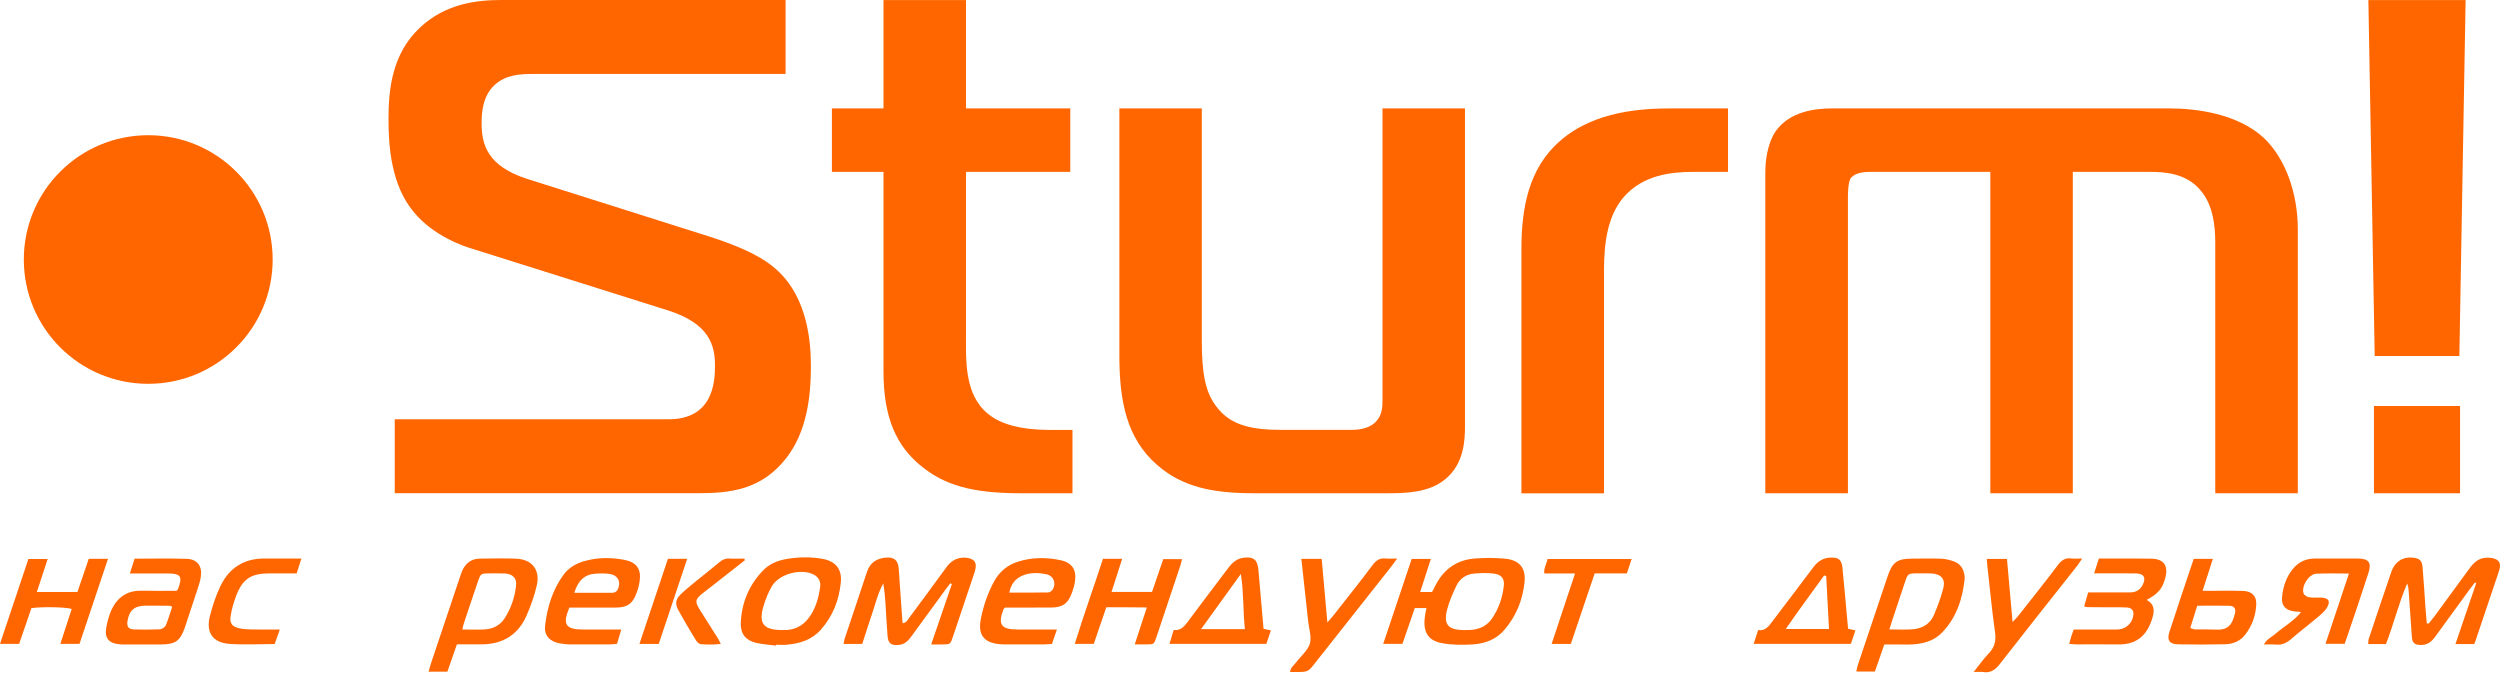
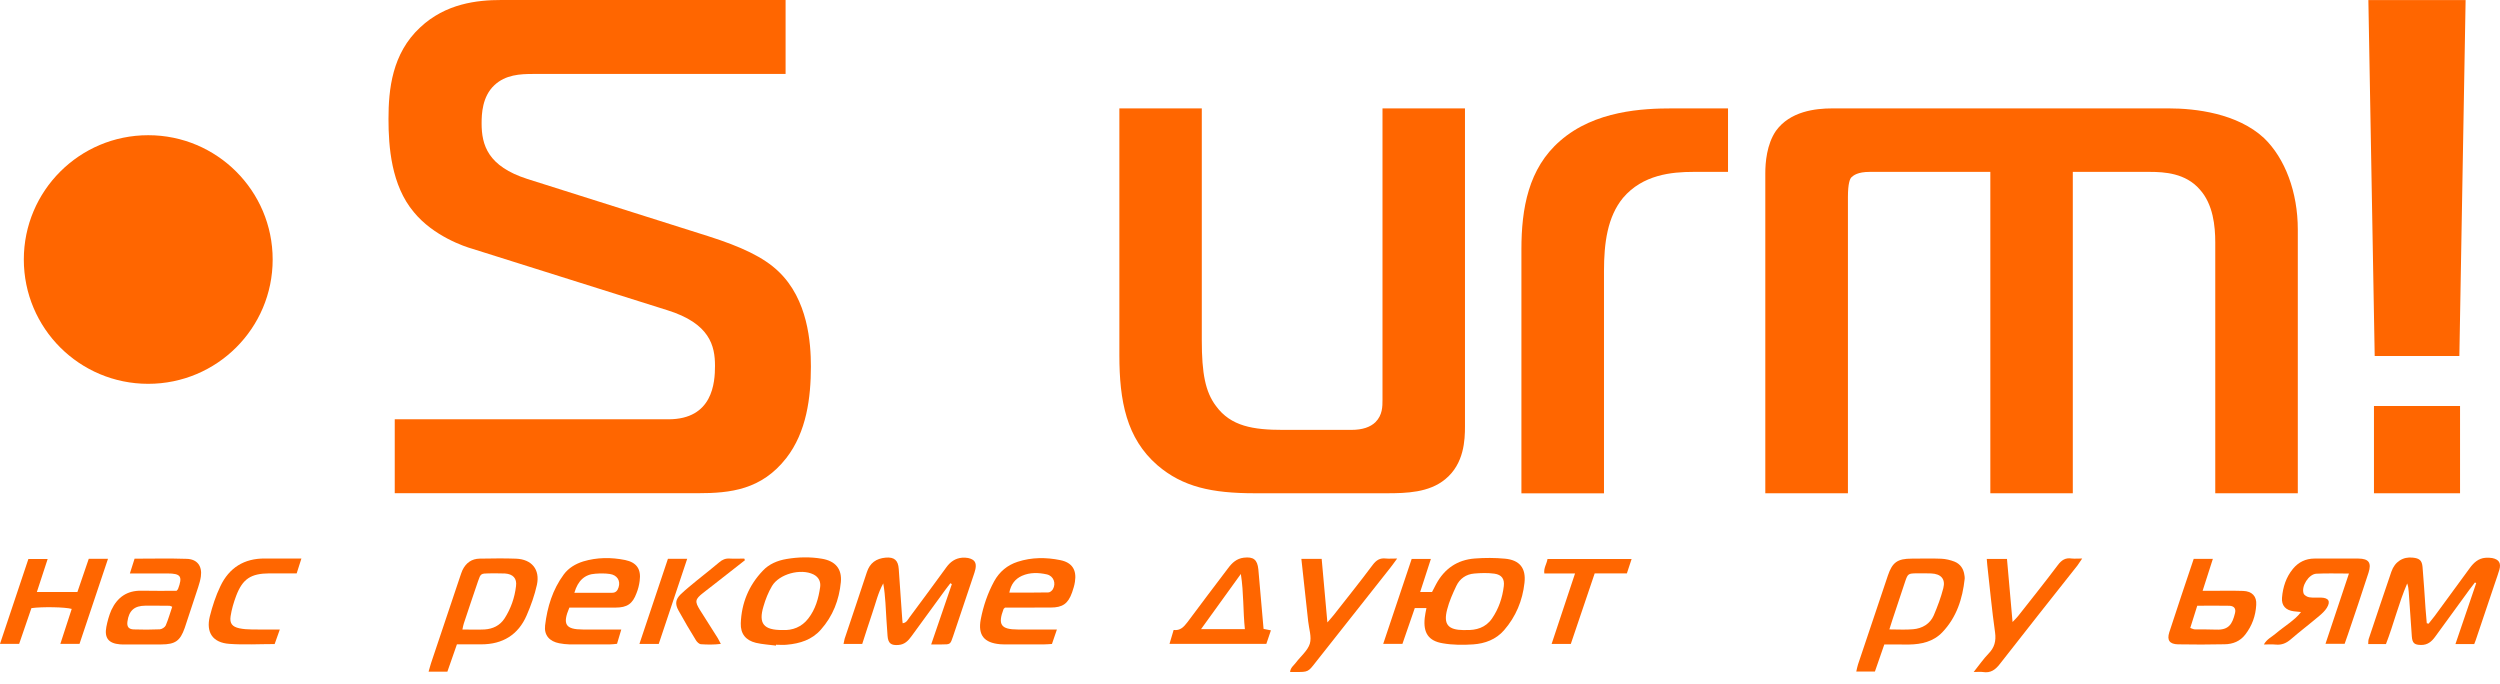
<svg xmlns="http://www.w3.org/2000/svg" width="106" height="29" viewBox="0 0 106 29" fill="none">
  <path fill-rule="evenodd" clip-rule="evenodd" d="M60.669 23.701C60.517 24.174 60.37 24.626 60.215 25.101H60.718C60.776 24.993 60.831 24.875 60.895 24.761C61.247 24.112 61.789 23.739 62.522 23.681C62.951 23.648 63.387 23.648 63.812 23.688C64.432 23.745 64.709 24.088 64.638 24.712C64.556 25.466 64.272 26.147 63.772 26.722C63.429 27.116 62.964 27.286 62.466 27.322C62.041 27.35 61.601 27.35 61.181 27.277C60.563 27.178 60.342 26.828 60.408 26.203C60.419 26.072 60.452 25.942 60.481 25.782H59.987C59.815 26.278 59.642 26.784 59.463 27.3H58.648C59.058 26.081 59.454 24.893 59.855 23.699H60.669V23.701ZM62.163 26.713C62.584 26.727 62.991 26.618 63.263 26.222C63.544 25.811 63.702 25.347 63.761 24.853C63.799 24.548 63.673 24.367 63.361 24.323C63.082 24.285 62.79 24.294 62.508 24.318C62.161 24.347 61.893 24.535 61.747 24.845C61.594 25.167 61.446 25.499 61.358 25.846C61.196 26.475 61.397 26.707 62.057 26.716C62.081 26.713 62.106 26.713 62.163 26.713Z" fill="#FF6600" />
  <path fill-rule="evenodd" clip-rule="evenodd" d="M104.907 27.308H104.111C104.412 26.428 104.702 25.579 104.991 24.725C104.976 24.716 104.956 24.707 104.938 24.696C104.859 24.798 104.781 24.895 104.706 24.999C104.219 25.665 103.732 26.335 103.247 27.003C103.097 27.209 102.92 27.353 102.65 27.346C102.375 27.342 102.285 27.273 102.262 26.992C102.214 26.36 102.172 25.727 102.13 25.092C102.121 24.975 102.11 24.858 102.065 24.738C101.705 25.572 101.494 26.459 101.165 27.308H100.412C100.419 27.229 100.412 27.158 100.432 27.096C100.751 26.141 101.069 25.19 101.395 24.238C101.539 23.816 101.891 23.595 102.305 23.644C102.583 23.672 102.692 23.761 102.716 24.042C102.769 24.626 102.8 25.214 102.842 25.798C102.858 26.01 102.876 26.216 102.895 26.426C102.92 26.433 102.949 26.439 102.973 26.444C103.057 26.335 103.148 26.227 103.23 26.119C103.725 25.439 104.223 24.763 104.717 24.088C104.885 23.858 105.084 23.674 105.383 23.65C105.478 23.644 105.576 23.644 105.669 23.661C105.957 23.721 106.052 23.874 105.974 24.154C105.923 24.34 105.852 24.517 105.793 24.701C105.532 25.468 105.273 26.24 105.014 27.014C104.989 27.103 104.952 27.191 104.907 27.308Z" fill="#FF6600" />
  <path fill-rule="evenodd" clip-rule="evenodd" d="M39.482 27.324C39.787 26.43 40.075 25.601 40.358 24.769C40.338 24.754 40.316 24.741 40.298 24.727C40.23 24.82 40.15 24.911 40.084 25.006C39.603 25.663 39.126 26.32 38.645 26.979C38.508 27.169 38.355 27.326 38.103 27.346C37.784 27.375 37.656 27.28 37.632 26.959C37.594 26.494 37.572 26.028 37.543 25.563C37.523 25.289 37.501 25.017 37.45 24.736C37.226 25.137 37.129 25.583 36.981 26.008C36.833 26.433 36.704 26.868 36.558 27.304H35.766C35.788 27.218 35.794 27.147 35.812 27.085C36.126 26.143 36.447 25.203 36.755 24.261C36.881 23.869 37.151 23.681 37.547 23.644C37.915 23.61 38.083 23.754 38.107 24.126C38.156 24.805 38.2 25.482 38.249 26.165C38.251 26.247 38.264 26.329 38.273 26.426C38.444 26.404 38.492 26.269 38.566 26.172C39.086 25.471 39.608 24.767 40.119 24.062C40.288 23.825 40.502 23.67 40.797 23.646C40.878 23.639 40.965 23.646 41.047 23.659C41.321 23.719 41.412 23.854 41.359 24.126C41.337 24.227 41.301 24.331 41.266 24.433C40.978 25.285 40.695 26.134 40.409 26.983C40.294 27.324 40.294 27.324 39.938 27.324C39.812 27.324 39.681 27.324 39.482 27.324Z" fill="#FF6600" />
  <path fill-rule="evenodd" clip-rule="evenodd" d="M79.895 27.324C79.755 27.724 79.627 28.094 79.496 28.474H78.706C78.73 28.372 78.748 28.268 78.779 28.175C79.2 26.915 79.622 25.656 80.047 24.4C80.236 23.84 80.457 23.686 81.057 23.686C81.477 23.686 81.895 23.672 82.316 23.69C82.502 23.699 82.695 23.745 82.869 23.812C83.119 23.913 83.259 24.119 83.292 24.393C83.299 24.44 83.308 24.488 83.303 24.537C83.212 25.389 82.958 26.176 82.354 26.809C81.973 27.207 81.471 27.32 80.939 27.328C80.599 27.328 80.253 27.324 79.895 27.324ZM80.109 26.687C80.475 26.687 80.793 26.709 81.114 26.68C81.506 26.647 81.834 26.453 81.993 26.088C82.152 25.714 82.296 25.331 82.396 24.94C82.498 24.548 82.296 24.331 81.882 24.314C81.679 24.305 81.473 24.309 81.269 24.309C80.913 24.314 80.891 24.325 80.78 24.652C80.594 25.198 80.417 25.74 80.236 26.287C80.198 26.413 80.158 26.532 80.109 26.687Z" fill="#FF6600" />
  <path fill-rule="evenodd" clip-rule="evenodd" d="M19.372 27.324C19.234 27.731 19.102 28.105 18.969 28.478H18.172C18.214 28.343 18.238 28.229 18.276 28.118C18.688 26.895 19.099 25.667 19.509 24.444C19.54 24.354 19.569 24.265 19.608 24.174C19.757 23.869 19.996 23.69 20.341 23.686C20.857 23.679 21.375 23.668 21.881 23.688C22.548 23.714 22.904 24.15 22.765 24.796C22.667 25.236 22.514 25.669 22.333 26.085C21.977 26.915 21.313 27.32 20.41 27.32H19.372V27.324ZM19.606 26.691C19.951 26.691 20.252 26.705 20.545 26.689C20.894 26.667 21.195 26.526 21.392 26.223C21.66 25.807 21.822 25.344 21.879 24.853C21.926 24.522 21.749 24.34 21.412 24.316C21.184 24.307 20.959 24.311 20.728 24.311C20.39 24.316 20.379 24.323 20.27 24.639C20.064 25.236 19.867 25.835 19.666 26.435C19.644 26.501 19.631 26.572 19.606 26.691Z" fill="#FF6600" />
  <path fill-rule="evenodd" clip-rule="evenodd" d="M5.507 24.314C5.584 24.077 5.644 23.889 5.706 23.688C6.452 23.688 7.182 23.67 7.915 23.695C8.36 23.706 8.579 24 8.517 24.442C8.495 24.595 8.453 24.743 8.404 24.893C8.216 25.473 8.023 26.052 7.831 26.627C7.638 27.174 7.43 27.322 6.841 27.324C6.317 27.326 5.786 27.324 5.261 27.324C5.201 27.324 5.144 27.326 5.084 27.32C4.606 27.28 4.42 27.052 4.509 26.581C4.557 26.335 4.624 26.09 4.723 25.864C4.976 25.327 5.385 25.035 5.998 25.046C6.501 25.057 7.003 25.05 7.486 25.05C7.519 25.008 7.541 24.995 7.548 24.975C7.751 24.438 7.671 24.314 7.092 24.314C6.702 24.314 6.306 24.314 5.907 24.314H5.507V24.314ZM7.302 25.727C7.238 25.703 7.22 25.685 7.196 25.685C6.848 25.683 6.503 25.678 6.162 25.681C5.697 25.683 5.465 25.889 5.403 26.355C5.374 26.565 5.449 26.678 5.666 26.687C6.034 26.7 6.405 26.7 6.777 26.683C6.868 26.676 6.992 26.596 7.027 26.519C7.136 26.265 7.211 25.992 7.302 25.727Z" fill="#FF6600" />
  <path fill-rule="evenodd" clip-rule="evenodd" d="M42.613 25.762C42.573 25.802 42.562 25.809 42.553 25.818C42.299 26.486 42.438 26.689 43.155 26.691C43.691 26.694 44.227 26.691 44.813 26.691C44.74 26.917 44.674 27.105 44.603 27.304C44.475 27.311 44.373 27.322 44.271 27.322C43.733 27.324 43.189 27.322 42.651 27.322C42.571 27.322 42.487 27.322 42.401 27.315C41.726 27.255 41.458 26.93 41.584 26.26C41.692 25.696 41.878 25.152 42.153 24.645C42.376 24.241 42.711 23.96 43.153 23.818C43.746 23.626 44.357 23.626 44.959 23.75C45.459 23.851 45.657 24.168 45.577 24.67C45.555 24.822 45.506 24.973 45.457 25.117C45.287 25.599 45.052 25.76 44.545 25.76C44.012 25.762 43.474 25.762 42.936 25.762H42.613V25.762ZM42.795 25.125C43.361 25.125 43.91 25.132 44.455 25.119C44.519 25.119 44.607 25.044 44.643 24.982C44.787 24.73 44.672 24.42 44.386 24.354C44.034 24.276 43.673 24.263 43.33 24.415C43.042 24.546 42.865 24.771 42.795 25.125Z" fill="#FF6600" />
  <path fill-rule="evenodd" clip-rule="evenodd" d="M24.141 25.762C23.84 26.472 23.977 26.689 24.712 26.691C25.237 26.694 25.763 26.691 26.343 26.691C26.277 26.917 26.224 27.101 26.162 27.297C26.053 27.308 25.96 27.322 25.861 27.322C25.29 27.324 24.714 27.326 24.141 27.322C23.995 27.317 23.853 27.302 23.714 27.275C23.3 27.196 23.063 26.935 23.112 26.519C23.205 25.738 23.43 24.997 23.906 24.354C24.11 24.079 24.4 23.909 24.727 23.805C25.316 23.628 25.916 23.626 26.507 23.745C26.996 23.847 27.191 24.135 27.122 24.63C27.1 24.805 27.056 24.982 26.989 25.148C26.821 25.605 26.591 25.76 26.1 25.762C25.56 25.762 25.022 25.762 24.482 25.762H24.141V25.762ZM24.353 25.134H24.699C25.115 25.134 25.533 25.134 25.954 25.134C26.113 25.134 26.186 25.039 26.228 24.902C26.319 24.621 26.164 24.378 25.852 24.336C25.657 24.307 25.449 24.311 25.248 24.325C24.8 24.351 24.504 24.612 24.353 25.134Z" fill="#FF6600" />
  <path fill-rule="evenodd" clip-rule="evenodd" d="M32.901 27.373C32.62 27.335 32.33 27.322 32.048 27.255C31.619 27.149 31.395 26.875 31.409 26.428C31.44 25.574 31.747 24.822 32.343 24.199C32.608 23.913 32.969 23.765 33.352 23.701C33.85 23.617 34.352 23.606 34.848 23.69C35.417 23.785 35.705 24.117 35.652 24.685C35.579 25.437 35.315 26.123 34.804 26.698C34.425 27.129 33.916 27.286 33.37 27.335C33.21 27.353 33.058 27.337 32.903 27.337C32.903 27.35 32.903 27.361 32.901 27.373ZM33.175 26.713C33.596 26.736 33.994 26.59 34.275 26.22C34.576 25.833 34.707 25.366 34.775 24.889C34.806 24.661 34.711 24.466 34.492 24.356C33.952 24.09 33.036 24.336 32.732 24.849C32.575 25.114 32.458 25.409 32.372 25.707C32.152 26.437 32.374 26.718 33.175 26.713Z" fill="#FF6600" />
  <path fill-rule="evenodd" clip-rule="evenodd" d="M99.595 24.318C99.073 24.318 98.643 24.303 98.214 24.325C97.893 24.34 97.563 24.858 97.674 25.165C97.703 25.241 97.824 25.311 97.913 25.325C98.077 25.351 98.247 25.331 98.415 25.338C98.736 25.349 98.827 25.499 98.657 25.773C98.577 25.9 98.46 26.012 98.34 26.112C97.937 26.453 97.519 26.771 97.121 27.114C96.935 27.273 96.742 27.353 96.501 27.331C96.346 27.315 96.191 27.326 95.987 27.326C96.12 27.09 96.333 27.001 96.492 26.862C96.676 26.705 96.875 26.567 97.063 26.422C97.238 26.284 97.413 26.149 97.563 25.95C97.461 25.939 97.36 25.933 97.258 25.919C96.917 25.877 96.729 25.678 96.757 25.342C96.795 24.891 96.93 24.471 97.222 24.117C97.455 23.836 97.76 23.683 98.134 23.683C98.756 23.683 99.378 23.681 100 23.683C100.434 23.688 100.562 23.86 100.425 24.283C100.148 25.148 99.854 26.006 99.562 26.87C99.518 27.005 99.469 27.14 99.413 27.297H98.601C98.933 26.309 99.254 25.351 99.595 24.318Z" fill="#FF6600" />
  <path fill-rule="evenodd" clip-rule="evenodd" d="M1.204 23.701H2.021C1.866 24.174 1.718 24.626 1.563 25.101H3.282C3.446 24.63 3.601 24.168 3.763 23.694H4.579C4.174 24.909 3.769 26.103 3.371 27.3H2.559C2.729 26.784 2.886 26.3 3.041 25.818C2.767 25.738 1.782 25.72 1.332 25.785C1.162 26.278 0.989 26.786 0.812 27.3H0C0.401 26.09 0.799 24.904 1.204 23.701Z" fill="#FF6600" />
-   <path fill-rule="evenodd" clip-rule="evenodd" d="M46.766 23.694H47.58C47.429 24.166 47.281 24.617 47.129 25.097H48.846C48.999 24.648 49.158 24.185 49.322 23.706H50.121C50.09 23.809 50.072 23.9 50.044 23.989C49.709 24.999 49.371 26.006 49.032 27.014C48.93 27.322 48.923 27.322 48.609 27.322C48.459 27.324 48.31 27.322 48.113 27.322C48.293 26.778 48.448 26.295 48.625 25.756C48.31 25.751 48.032 25.749 47.748 25.749C47.476 25.747 47.202 25.749 46.907 25.749C46.726 26.271 46.553 26.775 46.376 27.3H45.57C45.949 26.076 46.376 24.893 46.766 23.694Z" fill="#FF6600" />
-   <path fill-rule="evenodd" clip-rule="evenodd" d="M88.788 24.314C88.865 24.073 88.923 23.891 88.993 23.683C89.208 23.683 89.418 23.683 89.633 23.683C90.16 23.683 90.689 23.677 91.216 23.688C91.743 23.697 91.944 23.98 91.811 24.491C91.692 24.957 91.517 25.165 91.019 25.437C91.331 25.603 91.36 25.86 91.273 26.16C91.079 26.855 90.667 27.339 89.81 27.324C89.226 27.313 88.637 27.324 88.051 27.322C87.958 27.322 87.862 27.308 87.736 27.302C87.769 27.178 87.792 27.078 87.823 26.981C87.849 26.888 87.887 26.802 87.927 26.691C88.451 26.691 88.965 26.691 89.478 26.691C89.598 26.691 89.717 26.7 89.837 26.687C90.175 26.656 90.437 26.38 90.457 26.048C90.468 25.875 90.372 25.767 90.171 25.758C89.897 25.742 89.618 25.749 89.343 25.749C89.055 25.747 88.768 25.747 88.48 25.742C88.456 25.742 88.433 25.729 88.367 25.709C88.42 25.523 88.473 25.333 88.538 25.119H89.657C89.885 25.119 90.113 25.121 90.339 25.117C90.576 25.112 90.753 25.002 90.855 24.787C90.999 24.491 90.904 24.323 90.576 24.314C90.133 24.305 89.691 24.309 89.248 24.309H88.788V24.314Z" fill="#FF6600" />
  <path fill-rule="evenodd" clip-rule="evenodd" d="M53.575 26.665C53.699 26.689 53.777 26.705 53.887 26.727C53.819 26.926 53.757 27.112 53.693 27.3H49.587C49.651 27.087 49.702 26.908 49.762 26.711C50.045 26.747 50.193 26.581 50.346 26.382C50.913 25.612 51.499 24.853 52.072 24.09C52.243 23.86 52.435 23.683 52.736 23.646C53.146 23.597 53.312 23.728 53.354 24.139C53.427 24.973 53.502 25.804 53.575 26.665ZM52.783 26.676C52.701 25.897 52.739 25.152 52.612 24.336C52.022 25.15 51.486 25.891 50.924 26.676H52.783Z" fill="#FF6600" />
-   <path fill-rule="evenodd" clip-rule="evenodd" d="M78.358 26.658C78.473 26.683 78.562 26.705 78.668 26.729C78.602 26.924 78.544 27.101 78.478 27.3H74.356C74.421 27.096 74.48 26.919 74.545 26.716C74.857 26.762 75.001 26.543 75.16 26.331C75.733 25.568 76.32 24.814 76.891 24.042C77.085 23.785 77.327 23.641 77.65 23.641C77.96 23.637 78.084 23.745 78.117 24.057C78.192 24.783 78.252 25.508 78.32 26.233C78.329 26.373 78.345 26.517 78.358 26.658ZM77.431 24.424C77.402 24.413 77.373 24.407 77.344 24.398C76.809 25.143 76.258 25.88 75.715 26.671H77.55C77.508 25.906 77.471 25.165 77.431 24.424Z" fill="#FF6600" />
  <path fill-rule="evenodd" clip-rule="evenodd" d="M93.013 23.697H93.825C93.681 24.148 93.546 24.575 93.391 25.05H93.781C94.223 25.05 94.666 25.041 95.106 25.055C95.485 25.068 95.691 25.28 95.664 25.647C95.64 26.112 95.485 26.537 95.199 26.906C94.982 27.191 94.67 27.313 94.323 27.317C93.665 27.331 93.008 27.333 92.351 27.32C91.99 27.313 91.871 27.145 91.977 26.811C92.313 25.776 92.661 24.747 93.013 23.697ZM92.867 26.625C92.975 26.663 93.008 26.683 93.039 26.685C93.347 26.689 93.659 26.683 93.971 26.696C94.502 26.718 94.65 26.459 94.763 26.003C94.812 25.811 94.732 25.696 94.533 25.685C94.084 25.674 93.632 25.683 93.163 25.683C93.064 26.003 92.968 26.302 92.867 26.625Z" fill="#FF6600" />
  <path fill-rule="evenodd" clip-rule="evenodd" d="M55.178 23.697H56.039C56.117 24.575 56.196 25.444 56.281 26.391C56.404 26.245 56.48 26.167 56.544 26.085C57.097 25.378 57.662 24.677 58.2 23.955C58.352 23.754 58.507 23.648 58.764 23.681C58.901 23.694 59.045 23.681 59.24 23.681C59.118 23.847 59.041 23.958 58.952 24.07C57.898 25.404 56.845 26.74 55.789 28.074C55.464 28.494 55.464 28.494 54.935 28.492C54.864 28.489 54.793 28.492 54.7 28.492C54.716 28.304 54.86 28.213 54.946 28.096C55.147 27.828 55.444 27.591 55.537 27.293C55.623 27.01 55.499 26.66 55.466 26.337C55.373 25.473 55.273 24.606 55.178 23.697Z" fill="#FF6600" />
  <path fill-rule="evenodd" clip-rule="evenodd" d="M83.684 28.492C83.925 28.191 84.097 27.937 84.31 27.718C84.567 27.457 84.64 27.182 84.591 26.817C84.456 25.869 84.368 24.913 84.261 23.962C84.252 23.882 84.248 23.801 84.239 23.699H85.096C85.175 24.575 85.251 25.437 85.332 26.373C85.445 26.251 85.514 26.192 85.567 26.121C86.132 25.404 86.698 24.696 87.247 23.966C87.406 23.752 87.572 23.637 87.84 23.681C87.971 23.694 88.101 23.681 88.285 23.681C88.201 23.805 88.148 23.889 88.086 23.973C86.988 25.364 85.884 26.751 84.795 28.151C84.6 28.403 84.401 28.545 84.078 28.494C83.98 28.478 83.872 28.492 83.684 28.492Z" fill="#FF6600" />
  <path fill-rule="evenodd" clip-rule="evenodd" d="M11.645 27.308C10.987 27.308 10.354 27.346 9.724 27.3C9.022 27.249 8.728 26.82 8.896 26.136C9.006 25.701 9.148 25.263 9.343 24.858C9.715 24.073 10.352 23.672 11.235 23.681C11.738 23.686 12.233 23.681 12.78 23.681C12.709 23.902 12.65 24.09 12.579 24.311C12.185 24.311 11.806 24.311 11.426 24.311C10.638 24.316 10.288 24.539 10.011 25.269C9.907 25.546 9.821 25.838 9.777 26.13C9.732 26.435 9.848 26.574 10.149 26.64C10.319 26.676 10.503 26.687 10.68 26.689C11.06 26.698 11.439 26.691 11.864 26.691C11.78 26.928 11.711 27.118 11.645 27.308Z" fill="#FF6600" />
  <path fill-rule="evenodd" clip-rule="evenodd" d="M66.782 24.314H65.479C65.446 24.081 65.581 23.913 65.614 23.703H69.18C69.113 23.909 69.049 24.104 68.98 24.311H67.615C67.274 25.32 66.937 26.313 66.603 27.302H65.789C66.123 26.302 66.446 25.338 66.782 24.314Z" fill="#FF6600" />
  <path fill-rule="evenodd" clip-rule="evenodd" d="M31.586 23.752C31.125 24.113 30.665 24.473 30.205 24.834C30.074 24.935 29.941 25.039 29.806 25.143C29.472 25.411 29.452 25.499 29.676 25.86C29.926 26.256 30.178 26.651 30.426 27.045C30.468 27.112 30.501 27.187 30.563 27.302C30.262 27.339 29.99 27.333 29.722 27.315C29.645 27.311 29.556 27.224 29.51 27.151C29.253 26.736 29.003 26.309 28.768 25.884C28.616 25.61 28.64 25.417 28.859 25.201C29.083 24.986 29.333 24.791 29.567 24.595C29.877 24.343 30.189 24.104 30.492 23.845C30.625 23.73 30.76 23.67 30.942 23.683C31.148 23.697 31.347 23.683 31.555 23.683C31.566 23.708 31.579 23.73 31.586 23.752Z" fill="#FF6600" />
  <path fill-rule="evenodd" clip-rule="evenodd" d="M28.32 23.694H29.137C28.732 24.911 28.329 26.101 27.93 27.304H27.111C27.519 26.083 27.919 24.889 28.32 23.694Z" fill="#FF6600" />
  <path d="M11.561 11.003C11.561 13.918 9.197 16.274 6.284 16.274C3.369 16.274 1.01 13.918 1.01 11.003C1.01 8.093 3.369 5.733 6.284 5.733C9.195 5.731 11.561 8.091 11.561 11.003Z" fill="#FF6600" />
  <path d="M16.737 17.778H28.34C30.221 17.778 30.316 16.228 30.316 15.511C30.316 14.671 30.106 13.713 28.284 13.149L20.026 10.548C19.703 10.459 18.38 10.013 17.547 8.995C16.589 7.858 16.472 6.219 16.472 5.049C16.472 3.795 16.62 2.271 17.815 1.163C18.893 0.146 20.239 0 21.253 0H33.309V3.136H22.6C22.06 3.136 21.434 3.165 20.958 3.616C20.445 4.096 20.42 4.839 20.42 5.229C20.42 6.153 20.684 7.049 22.359 7.588L30.015 10.01C31.423 10.457 32.379 10.906 33.003 11.505C34.262 12.698 34.382 14.551 34.382 15.54C34.382 16.851 34.2 18.318 33.337 19.424C32.286 20.768 30.971 20.912 29.595 20.912H16.737V17.778V17.778Z" fill="#FF6600" />
-   <path d="M43.288 20.914C41.17 20.914 40.034 20.556 39.047 19.753C38.029 18.917 37.46 17.752 37.46 15.748V7.288H35.273V4.596H37.46V0.002H40.959V4.596H45.38V7.288H40.959V14.137C40.959 15.212 40.869 16.707 41.882 17.539C42.659 18.198 43.974 18.229 44.607 18.229H45.472V20.914H43.288Z" fill="#FF6600" />
  <path d="M61.279 20.319C60.59 20.888 59.632 20.914 58.795 20.914H53.205C51.385 20.914 50.15 20.649 49.072 19.724C47.762 18.585 47.461 17.004 47.461 15.062V4.596H50.956V14.432C50.956 15.836 51.108 16.617 51.556 17.212C52.186 18.079 53.145 18.227 54.398 18.227H57.299C57.777 18.227 58.107 18.105 58.319 17.9C58.618 17.599 58.618 17.241 58.618 16.942V4.596H62.115V18.079C62.115 18.647 62.082 19.665 61.279 20.319Z" fill="#FF6600" />
  <path d="M64.508 10.572C64.508 8.84 64.804 7.137 66.15 5.972C67.618 4.684 69.678 4.596 70.906 4.596H73.268V7.288H71.805C70.88 7.288 69.652 7.403 68.815 8.391C68.155 9.196 68.009 10.302 68.009 11.501V20.916H64.508V10.572V10.572Z" fill="#FF6600" />
  <path d="M74.849 7.343C74.849 6.896 74.908 6.122 75.298 5.551C75.898 4.718 76.971 4.596 77.691 4.596H91.956C93.091 4.596 94.857 4.804 95.99 5.85C96.889 6.713 97.427 8.15 97.427 9.734V20.914H93.927V10.274C93.927 9.588 93.839 8.661 93.27 8.033C92.673 7.343 91.776 7.288 91.15 7.288H87.887V20.914H84.39V7.288H79.275C78.768 7.288 78.589 7.434 78.496 7.522C78.441 7.582 78.352 7.761 78.352 8.36V20.914H74.849V7.343Z" fill="#FF6600" />
  <path d="M100.687 15.093L100.419 0.002H104.542L104.277 15.093H100.687ZM100.656 17.214H104.306V20.914H100.656V17.214Z" fill="#FF6600" />
</svg>